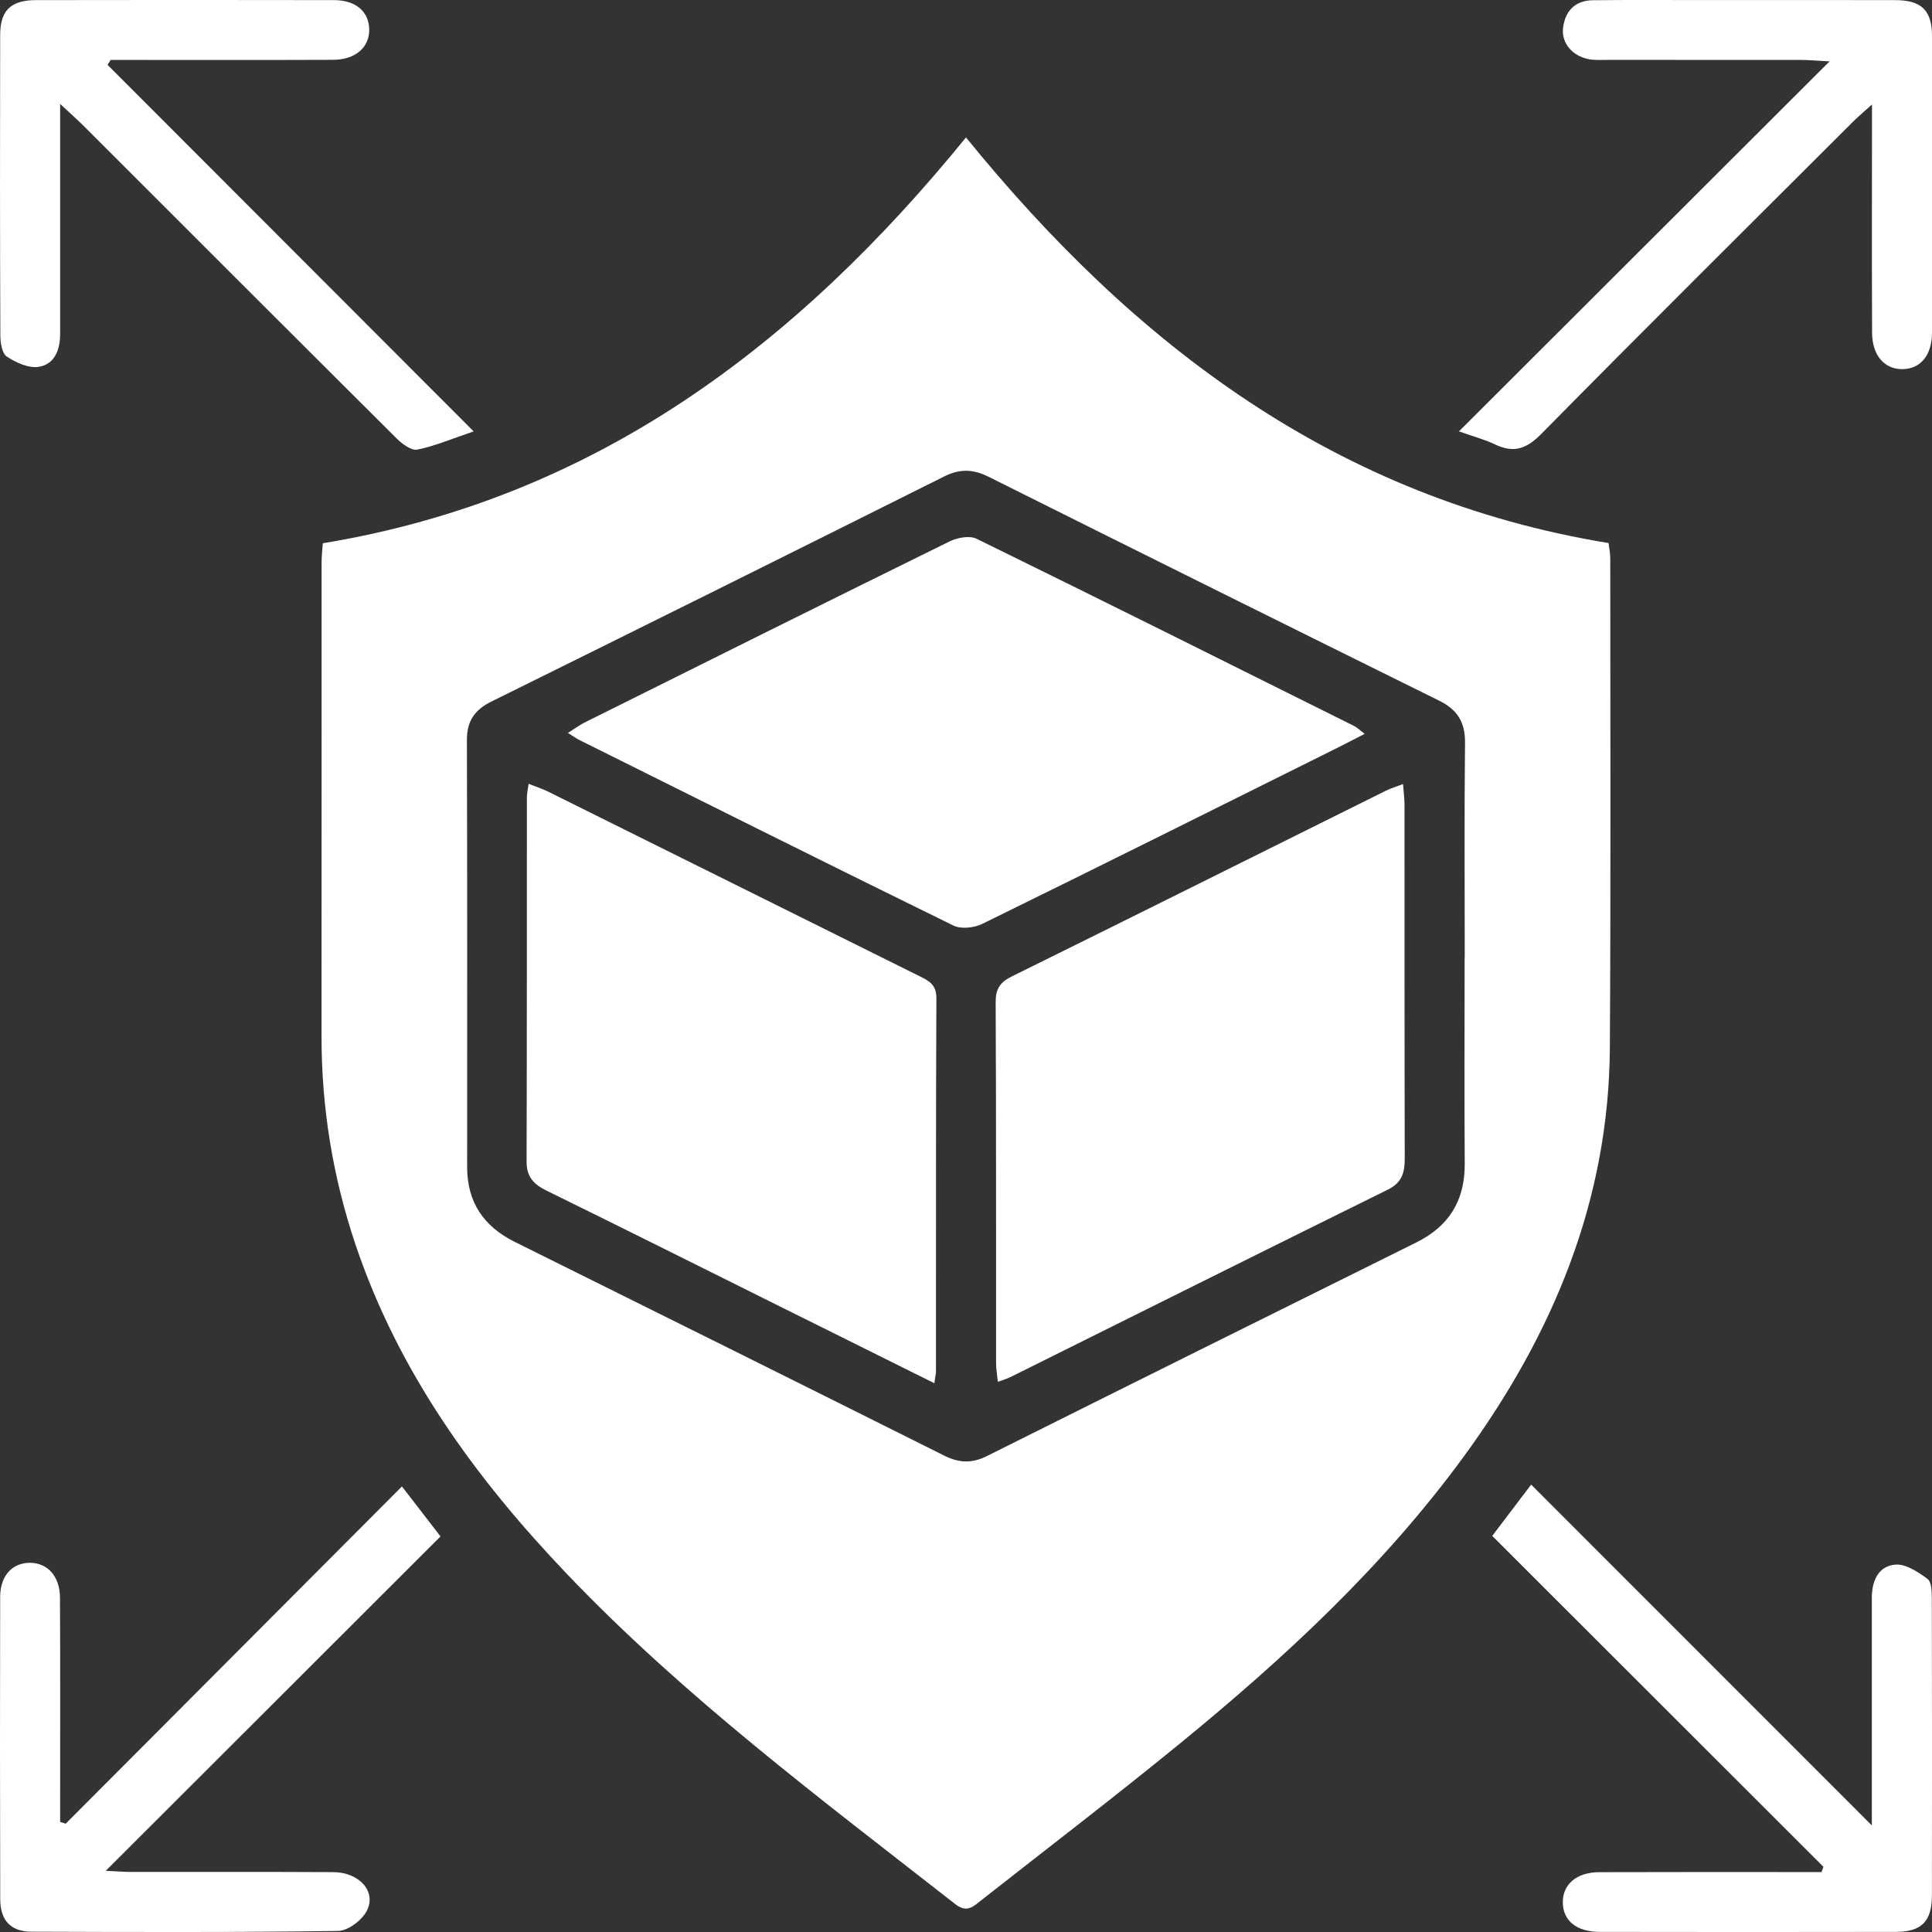
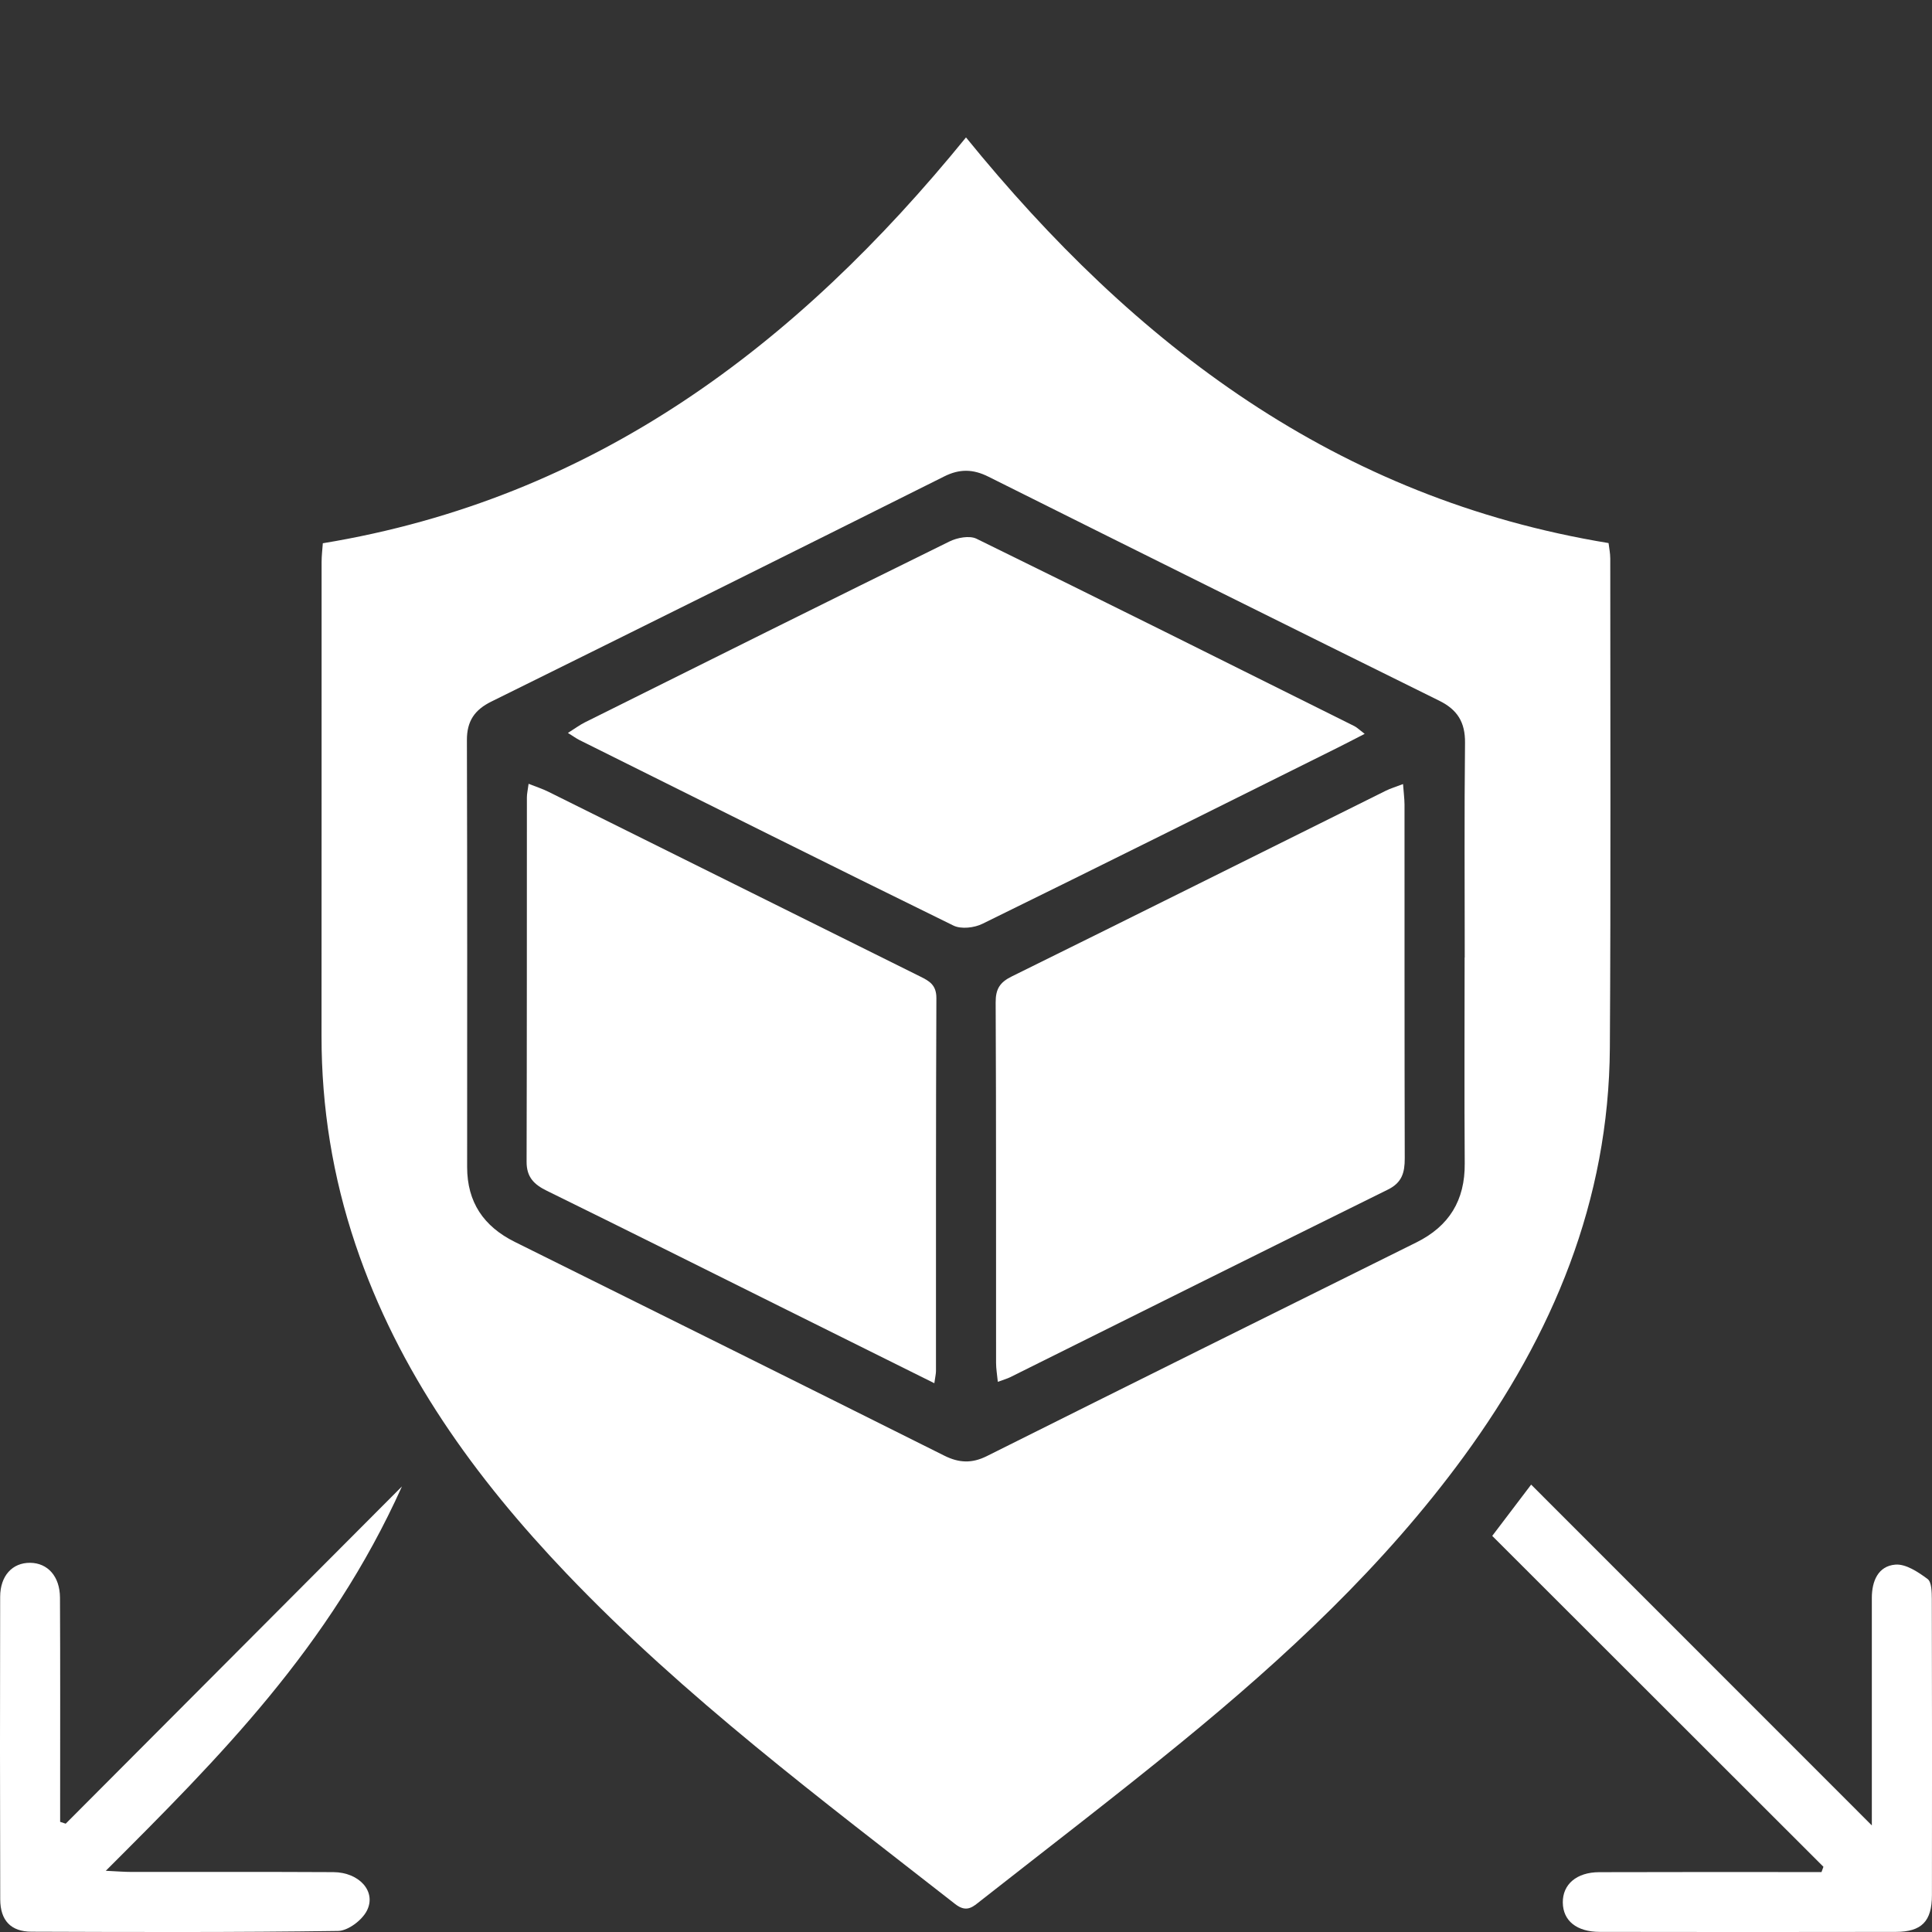
<svg xmlns="http://www.w3.org/2000/svg" width="85" height="85" viewBox="0 0 85 85" fill="none">
  <rect x="0" y="0" width="85" height="85" fill="#333333" stroke="none" />
  <g clip-path="url(#clip0_1580_268)">
    <path d="M14.203 23.901C26.157 21.934 35.049 15.205 42.5 6.046C49.919 15.182 58.796 21.929 70.77 23.893C70.793 24.094 70.845 24.336 70.845 24.576C70.845 31.75 70.871 38.923 70.827 46.097C70.786 52.831 68.317 58.722 64.401 64.081C60.882 68.894 56.551 72.913 51.964 76.665C49.067 79.034 46.094 81.308 43.151 83.62C42.814 83.885 42.536 84.171 42.026 83.772C36.13 79.16 30.124 74.677 24.934 69.239C20.902 65.013 17.527 60.363 15.64 54.754C14.638 51.778 14.144 48.724 14.146 45.582C14.152 38.63 14.146 31.675 14.149 24.723C14.149 24.447 14.185 24.171 14.203 23.901ZM64.442 42.124C64.442 38.977 64.421 35.831 64.455 32.684C64.465 31.778 64.123 31.224 63.32 30.828C56.703 27.558 50.092 24.272 43.488 20.973C42.809 20.633 42.216 20.62 41.532 20.966C34.902 24.282 28.265 27.581 21.618 30.866C20.881 31.229 20.539 31.726 20.542 32.561C20.56 38.823 20.554 45.083 20.552 51.345C20.552 52.893 21.28 53.959 22.65 54.639C28.953 57.767 35.252 60.896 41.544 64.042C42.193 64.367 42.76 64.39 43.416 64.063C49.711 60.916 56.011 57.788 62.313 54.662C63.757 53.946 64.455 52.81 64.442 51.191C64.421 48.17 64.437 45.15 64.437 42.129L64.442 42.124Z" fill="white" />
-     <path d="M2.646 4.573C2.646 5.17 2.646 5.5 2.646 5.83C2.646 8.786 2.646 11.742 2.646 14.698C2.646 15.393 2.401 16.029 1.701 16.14C1.258 16.209 0.7 15.952 0.298 15.687C0.084 15.545 0.015 15.071 0.015 14.744C-0.003 10.341 -0.003 5.938 0.007 1.535C0.01 0.458 0.478 0.008 1.577 0.005C5.949 -0.003 10.318 -0.003 14.689 0.005C15.645 0.005 16.224 0.502 16.244 1.277C16.265 2.075 15.647 2.626 14.661 2.632C11.736 2.644 8.812 2.637 5.887 2.637C5.547 2.637 5.207 2.637 4.868 2.637C4.821 2.709 4.778 2.781 4.731 2.853C10.055 8.183 15.379 13.513 20.84 18.98C19.887 19.302 19.141 19.621 18.361 19.781C18.098 19.835 17.691 19.531 17.452 19.292C12.836 14.698 8.235 10.091 3.632 5.492C3.377 5.24 3.107 5.003 2.646 4.573Z" fill="white" />
-     <path d="M64.186 18.98C69.641 13.534 74.952 8.23 80.493 2.701C79.88 2.668 79.566 2.637 79.252 2.637C76.422 2.634 73.59 2.637 70.761 2.634C70.508 2.634 70.256 2.65 70.007 2.621C69.234 2.526 68.683 1.929 68.768 1.226C68.861 0.476 69.301 0.021 70.081 0.01C71.716 -0.008 73.351 0.003 74.988 0.003C77.787 0.003 80.585 -0.002 83.386 0.005C84.537 0.008 84.998 0.453 85.001 1.591C85.008 5.933 85.008 10.272 85.001 14.613C85.001 15.628 84.501 16.23 83.703 16.241C82.907 16.251 82.369 15.635 82.364 14.639C82.351 11.714 82.359 8.789 82.359 5.863C82.359 5.526 82.359 5.189 82.359 4.596C81.945 4.972 81.697 5.178 81.471 5.408C76.909 9.963 72.331 14.505 67.805 19.096C67.149 19.761 66.585 19.943 65.766 19.549C65.321 19.336 64.837 19.209 64.193 18.98H64.186Z" fill="white" />
-     <path d="M2.891 80.234C7.793 75.318 12.695 70.403 17.684 65.397C18.263 66.149 18.773 66.808 19.381 67.596C14.499 72.473 9.644 77.324 4.654 82.307C5.144 82.33 5.471 82.358 5.798 82.358C8.753 82.361 11.709 82.35 14.664 82.366C15.805 82.371 16.577 83.223 16.137 84.07C15.923 84.485 15.313 84.946 14.875 84.954C10.38 85.018 5.882 85.003 1.387 84.987C0.479 84.985 0.013 84.495 0.01 83.561C-0.003 79.126 -0.003 74.692 0.007 70.258C0.007 69.326 0.546 68.749 1.328 68.757C2.098 68.765 2.633 69.352 2.639 70.289C2.654 73.245 2.646 76.201 2.646 79.157C2.646 79.49 2.646 79.822 2.646 80.154C2.726 80.18 2.808 80.208 2.888 80.234H2.891Z" fill="white" />
+     <path d="M2.891 80.234C7.793 75.318 12.695 70.403 17.684 65.397C14.499 72.473 9.644 77.324 4.654 82.307C5.144 82.33 5.471 82.358 5.798 82.358C8.753 82.361 11.709 82.35 14.664 82.366C15.805 82.371 16.577 83.223 16.137 84.07C15.923 84.485 15.313 84.946 14.875 84.954C10.38 85.018 5.882 85.003 1.387 84.987C0.479 84.985 0.013 84.495 0.01 83.561C-0.003 79.126 -0.003 74.692 0.007 70.258C0.007 69.326 0.546 68.749 1.328 68.757C2.098 68.765 2.633 69.352 2.639 70.289C2.654 73.245 2.646 76.201 2.646 79.157C2.646 79.49 2.646 79.822 2.646 80.154C2.726 80.18 2.808 80.208 2.888 80.234H2.891Z" fill="white" />
    <path d="M80.222 82.129C75.376 77.288 70.531 72.447 65.652 67.573C66.219 66.823 66.726 66.159 67.364 65.317C72.372 70.328 77.294 75.251 82.353 80.311C82.353 79.832 82.353 79.502 82.353 79.173C82.353 76.214 82.353 73.258 82.353 70.299C82.353 69.558 82.634 68.899 83.386 68.837C83.846 68.798 84.39 69.161 84.804 69.468C84.987 69.602 84.99 70.047 84.992 70.351C85.002 74.692 85.005 79.034 84.997 83.378C84.997 84.531 84.544 84.992 83.411 84.995C79.071 85.003 74.73 85.003 70.387 84.995C69.365 84.995 68.765 84.506 68.757 83.702C68.749 82.904 69.362 82.371 70.359 82.368C73.283 82.358 76.21 82.363 79.135 82.363C79.47 82.363 79.804 82.363 80.139 82.363C80.167 82.286 80.196 82.206 80.224 82.129H80.222Z" fill="white" />
    <path d="M41.105 60.855C38.767 59.693 36.553 58.594 34.341 57.492C30.915 55.787 27.491 54.075 24.056 52.388C23.492 52.112 23.165 51.785 23.168 51.111C23.183 45.768 23.178 40.425 23.181 35.081C23.181 34.93 23.217 34.775 23.256 34.484C23.588 34.615 23.871 34.706 24.133 34.837C29.586 37.543 35.036 40.257 40.489 42.964C40.894 43.164 41.2 43.34 41.197 43.914C41.172 49.383 41.182 54.852 41.179 60.319C41.179 60.44 41.148 60.563 41.107 60.855H41.105Z" fill="white" />
    <path d="M61.728 34.497C61.754 34.858 61.79 35.125 61.793 35.396C61.795 40.587 61.79 45.775 61.803 50.967C61.803 51.582 61.687 52.027 61.067 52.334C55.519 55.074 49.983 57.837 44.443 60.592C44.307 60.659 44.155 60.7 43.9 60.795C43.869 60.478 43.823 60.218 43.823 59.958C43.818 54.675 43.831 49.388 43.805 44.104C43.802 43.52 43.982 43.221 44.51 42.961C50.004 40.252 55.48 37.515 60.966 34.791C61.183 34.682 61.417 34.615 61.731 34.494L61.728 34.497Z" fill="white" />
    <path d="M60.043 32.285C59.547 32.54 59.194 32.725 58.836 32.903C53.636 35.491 48.44 38.086 43.224 40.643C42.864 40.821 42.287 40.888 41.947 40.721C36.448 38.027 30.972 35.287 25.491 32.558C25.357 32.491 25.236 32.401 24.986 32.246C25.298 32.051 25.506 31.894 25.738 31.778C31.078 29.118 36.417 26.458 41.77 23.824C42.112 23.654 42.653 23.551 42.964 23.703C48.52 26.424 54.055 29.19 59.59 31.948C59.698 32.002 59.786 32.094 60.038 32.285H60.043Z" fill="white" />
  </g>
  <defs>
    <clipPath id="clip0_1580_268">
      <rect width="85" height="85" fill="white" />
    </clipPath>
  </defs>
</svg>